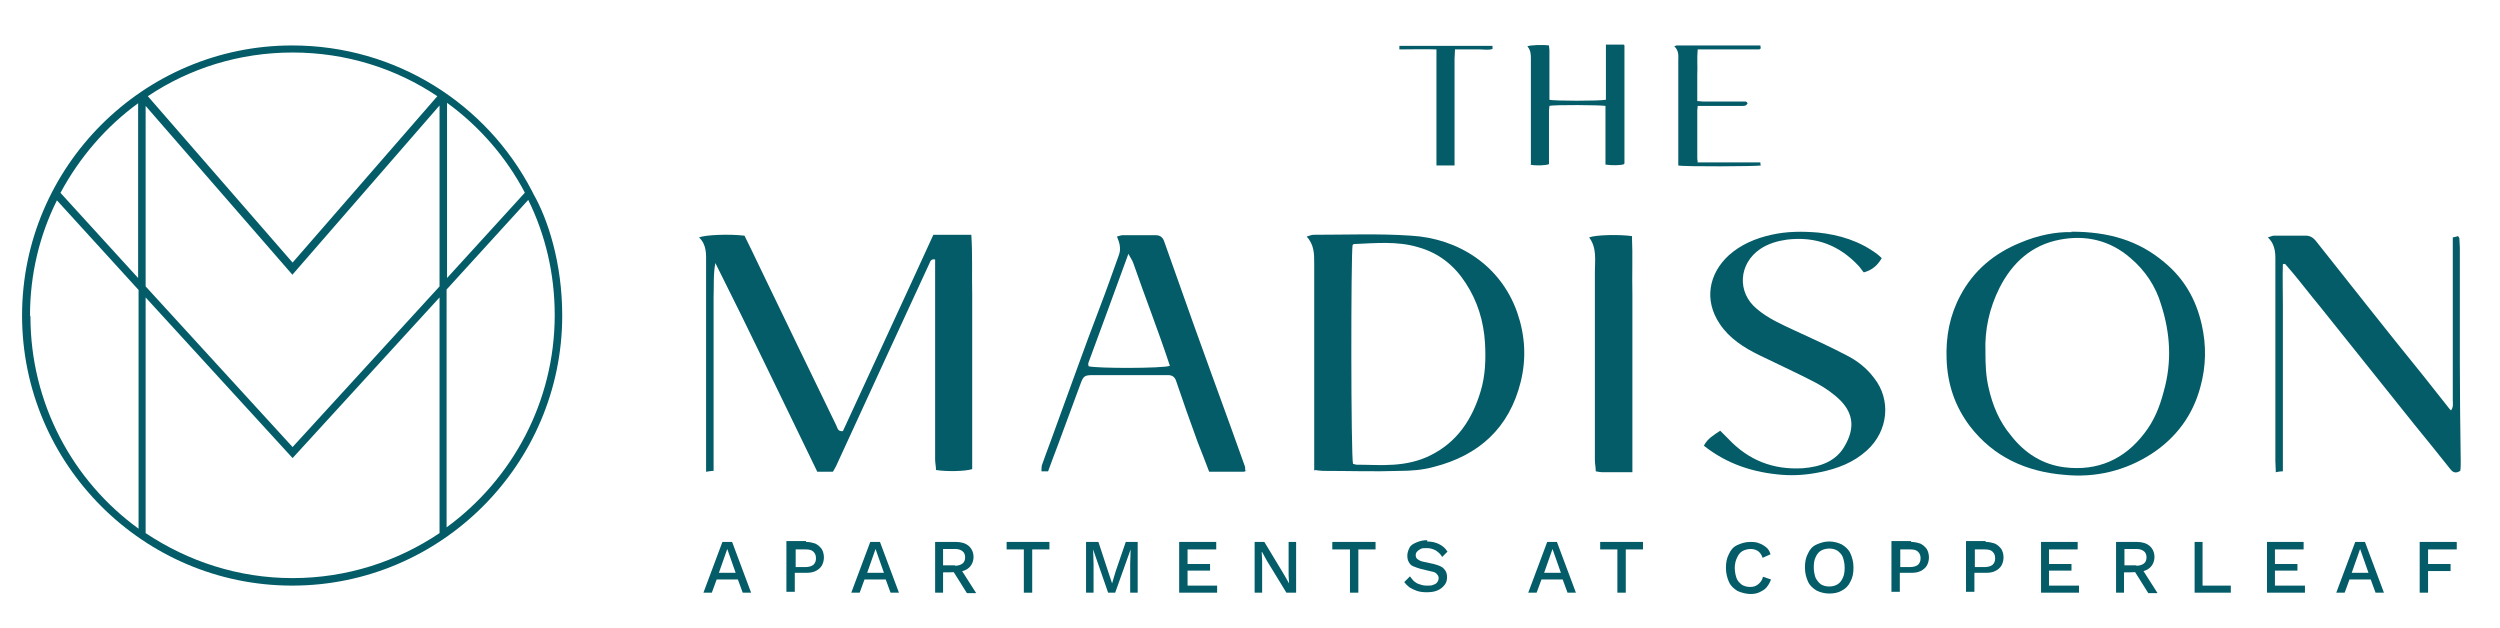
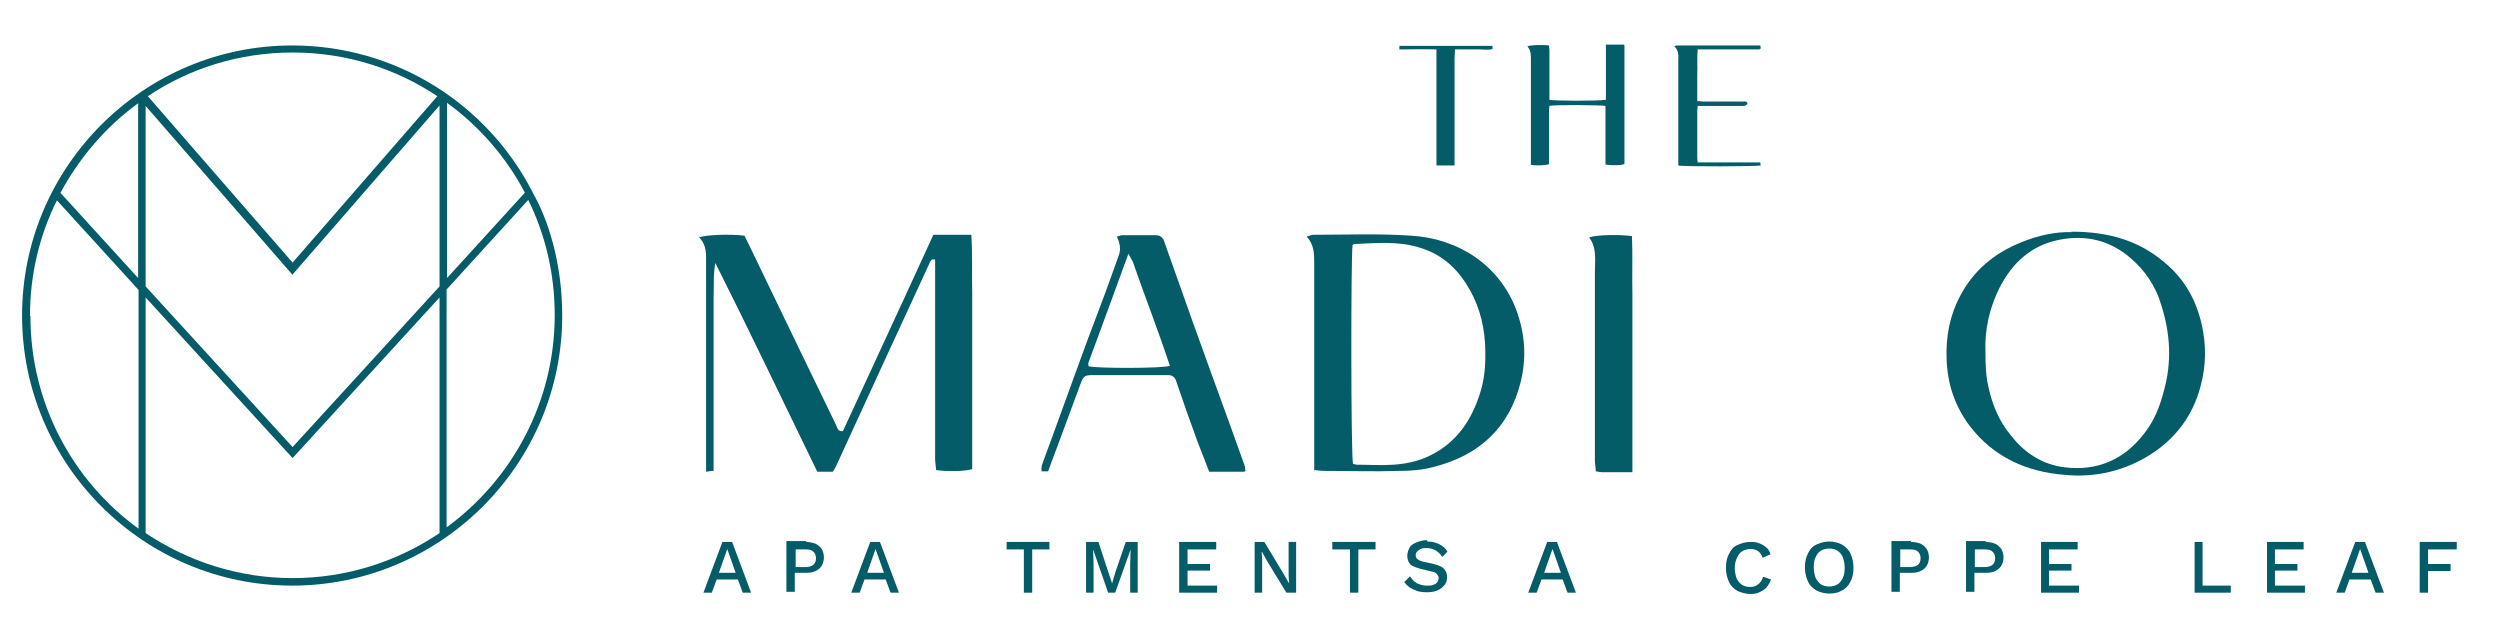
<svg xmlns="http://www.w3.org/2000/svg" id="Layer_1" viewBox="0 0 566.5 142.4">
  <path d="M120.9,44l-.4-.8c-10.2-19.6-30.7-32.9-54.3-32.9-33.7,0-61.2,27.5-61.2,61.2s27.5,61.2,61.2,61.2,61.2-27.5,61.2-61.2c0-12-3.3-21.9-6.5-27.5ZM118.9,43.7l-17.6,19.3V23.3c7.3,5.3,13.4,12.3,17.6,20.3v.1ZM66.3,62.2l33.3-38.3v41l-33.3,36.4-33.3-36.4V24l33.3,38.3h0v-.1ZM99.1,21.8l-32.8,37.7L33.5,21.8c9.4-6.3,20.7-9.9,32.8-9.9s23.4,3.6,32.8,9.9ZM31.3,23.3v39.7l-17.6-19.3c4.3-8,10.3-15,17.6-20.3v-.1ZM6.8,71.5c0-9.4,2.2-18.3,6.1-26.1l18.5,20.3v54.1c-14.9-10.8-24.5-28.4-24.5-48.1h0l-.1-.2ZM33,67.4l33.3,36.4,33.3-36.4v53.4c-9.5,6.4-21,10.2-33.3,10.2s-23.7-3.8-33.3-10.2c0-.2,0-53.4,0-53.4ZM101.2,119.6v-54l18.5-20.3c3.9,7.9,6,16.8,6,26.1,0,19.7-9.7,37.3-24.5,48.1h0v.1Z" style="fill:#035c67; stroke-width:0px;" />
  <path d="M188.7,106.9h-3.5c-7.7-15.8-15.2-31.6-23.1-47.3-.5,2.6-.3,5.2-.4,7.7v39.4c-.6,0-1,.1-1.7.2v-47.1c0-2.1.2-4.3-1.6-6,1.5-.6,6.8-.8,10.3-.4,1.1,2.2,2.2,4.5,3.3,6.8,5.8,12.1,11.7,24.2,17.5,36.2.3.6.3,1.4,1.5,1.3,6.8-14.8,13.7-29.6,20.5-44.5h8.6c.3,4.5.1,9,.2,13.4v39.7c-1.5.5-5.8.6-8.2.2,0-.8-.2-1.6-.2-2.4v-45.3c-.9-.2-1.1.4-1.3.9-3.2,6.9-6.4,13.9-9.6,20.8-3.8,8.3-7.6,16.5-11.4,24.8-.2.5-.5.9-.8,1.5" style="fill:#035c67; stroke-width:0px;" />
  <path d="M297.8,106.8v-47.2c0-2.1,0-4.1-1.7-6,.7-.2,1.1-.4,1.6-.4,7.3,0,14.7-.3,22,.2,10.6.6,20.3,6.6,24.1,17.4,1.8,5.2,2.1,10.4.8,15.7-2.6,10.5-9.5,16.7-19.7,19.3-2.5.7-5.2.9-7.7.9-5.8.2-11.6,0-17.4,0-.5,0-1-.1-1.9-.2M306.6,105.1c.4.1.6.2.8.2,2.8,0,5.6.2,8.4,0,2.9-.2,5.7-.8,8.3-2.1,6.1-3,9.5-8.2,11.4-14.5,1.1-3.6,1.2-7.3,1-11-.3-4.9-1.7-9.5-4.4-13.6-2.6-4-6.1-6.8-10.8-8.1-4.7-1.4-9.6-.9-14.5-.7-.1,0-.2.2-.3.2-.4,1.9-.4,48,.1,49.7" style="fill:#035c67; stroke-width:0px;" />
  <path d="M469.4,52.5c8.4,0,15.2,2,21,6.9,4.5,3.7,7.2,8.4,8.5,14.1,1.1,4.8,1,9.5-.3,14.2-1.7,6.4-5.5,11.5-11,15.1-6,3.9-12.8,5.5-19.8,4.8-8.6-.7-16-4-21.4-11-3.4-4.5-5.1-9.5-5.3-15.2-.2-5.1.7-9.9,3.1-14.4,3-5.7,7.7-9.6,13.6-12,4-1.7,8.1-2.5,11.6-2.4M449.9,79.9c0,2.7.1,5.3.7,7.9.9,4,2.4,7.7,5.1,10.9,3.1,4,7.2,6.6,12.2,7.2,7.4.9,13.5-1.8,18-7.7,2.2-2.8,3.5-6,4.4-9.5,1.9-6.7,1.5-13.2-.6-19.7-1.2-4.1-3.6-7.7-6.9-10.5-4.7-4.1-10.2-5.3-16-4.2-6.4,1.2-10.8,5.2-13.7,10.9-2.3,4.6-3.4,9.5-3.2,14.6" style="fill:#035c67; stroke-width:0px;" />
-   <path d="M422.3,61.7c-.3-.4-.6-.8-1-1.3-4.4-4.8-9.8-6.9-16.4-6.1-2.1.3-4.2.9-6,2.1-4.9,3.3-5.4,9.8-.8,13.6,2.6,2.2,5.6,3.5,8.6,4.9,3.9,1.8,7.9,3.6,11.7,5.6,2.4,1.2,4.6,2.9,6.3,5.2,3.8,4.8,3.3,11.9-1.7,16.4-3,2.7-6.6,4.1-10.6,4.9-2.9.6-5.7.8-8.5.6-6.5-.5-12.5-2.4-17.8-6.6.8-1.6,2.2-2.4,3.7-3.4.7.7,1.2,1.2,1.8,1.8,4.6,4.9,10.2,7.1,16.9,6.7,3.9-.3,7.6-1.5,9.6-5.2,2-3.5,2.1-6.9-1-10.1-1.6-1.6-3.5-2.9-5.5-4-4.2-2.2-8.6-4.2-12.9-6.3-3.5-1.7-6.8-3.8-9-7.1-3.7-5.5-2.4-11.5,2.1-15.6,2.7-2.4,6-3.8,9.6-4.6,3.5-.8,7.1-.8,10.6-.5,4.8.5,9.4,1.9,13.4,4.9.4.3.7.6,1,.9-1,1.7-2.2,2.7-4,3.2" style="fill:#035c67; stroke-width:0px;" />
-   <path d="M517.3,59.8c-.1,3.1,0,6.2,0,9.3v37.7c-.6,0-1,.1-1.6.2,0-.9-.1-1.7-.1-2.5v-44.6c0-2.1.2-4.3-1.7-6.1.7-.2,1-.4,1.4-.4h7.2c.9,0,1.6.4,2.2,1.1,8.1,10.2,16.1,20.4,24.3,30.5,1.9,2.4,3.8,4.8,5.7,7.2.2.3.4.5.7.8.6-.8.4-1.6.4-2.4v-36.8c.5-.1.9-.2,1.2-.3.2.3.3.4.3.6,0,.7.1,1.3.1,2v26.2c0,7.4.1,14.8.2,22.2,0,.8,0,1.6-.1,2.2-1.3.8-1.9.1-2.5-.7-2.6-3.3-5.3-6.6-7.9-9.8-7.2-9-14.4-18-21.6-27-2-2.4-3.9-4.9-5.9-7.3-.6-.7-1.2-1.4-1.8-2.1-.2,0-.4,0-.5.1" style="fill:#035c67; stroke-width:0px;" />
  <path d="M282.6,106.6c-.3.1-.6.3-.8.3h-7.8c-.9-2.3-1.7-4.5-2.6-6.7-1.7-4.6-3.3-9.2-4.9-13.9-.3-.9-.9-1.3-1.8-1.3h-17c-2,0-2.2.2-2.9,2.1-1.7,4.6-3.4,9.2-5.1,13.8-.7,1.9-1.5,3.9-2.2,5.9h-1.5c0-.5,0-1,.1-1.4.6-1.8,1.3-3.5,1.9-5.2l6-16.5c1.7-4.7,3.4-9.3,5.2-14,1.5-3.9,2.9-7.9,4.3-11.8.6-1.5.2-2.9-.4-4.3.5-.1.9-.3,1.2-.3h7.6c1,0,1.6.5,1.9,1.4,2.2,6.2,4.4,12.4,6.6,18.6,2.8,7.8,5.6,15.5,8.4,23.2,1.1,3.1,2.2,6.1,3.3,9.2.1.3,0,.6.1,1M255.7,57.5c-3.1,8.5-6.1,16.7-9.1,24.8,0,.2,0,.5.1.7,1.9.5,16.7.5,18.4-.1-2.6-7.9-5.6-15.5-8.3-23.3-.2-.6-.6-1.1-1.1-2.1" style="fill:#035c67; stroke-width:0px;" />
  <path d="M369.9,107h-6.9c-.4,0-.8-.1-1.4-.2,0-.9-.2-1.7-.2-2.6v-42.5c0-2.7.5-5.5-1.3-7.9,1.5-.6,6.9-.7,9.7-.3.2,4.4,0,8.8.1,13.2v40.2h0v.1Z" style="fill:#035c67; stroke-width:0px;" />
  <path d="M346.9,37.4V13.4c0-1,0-2-.8-2.9.6-.3,3.5-.4,4.9-.2,0,.4.1.7.1,1.1v11.2c.8.3,11.6.3,12.8,0v-12.5h4c.2.1.2.2.2.2h0v26.6c0,.1,0,.2-.1.3-.7.3-2.8.3-4.2.1v-13.3c-.9-.2-11.7-.3-12.7,0,0,.4-.1.7-.1,1.1v12.1c-.8.3-3,.4-4.3.1" style="fill:#035c67; stroke-width:0px;" />
  <path d="M384.6,36.8h14.3c0,.3,0,.5.1.7-.8.2-17.3.3-18.7,0V13.9c0-1.2.2-2.4-.9-3.4.3-.1.4-.2.5-.2h19c0,.3.1.5.1.7-.2,0-.3.2-.3.2h-14c-.2,2,0,3.9-.1,5.8v5.9c.5,0,.9.1,1.2.1h9.7c.2,0,.4.2.5.4-.3.6-.7.6-1.1.6h-10.2c0,.4-.1.7-.1,1v10.6c0,.3,0,.6.1,1.1" style="fill:#035c67; stroke-width:0px;" />
  <path d="M325.6,11.2c-2.9-.1-5.7,0-8.5,0v-.8h21.1v.7c-.9.3-1.9.1-2.8.1h-5.7c0,.8-.1,1.5-.1,2.1v24.2h-4.1V11.2h.1Z" style="fill:#035c67; stroke-width:0px;" />
  <path d="M170.3,134.3h-2l-1.1-3h-4.8l-1.1,3h-1.9l4.3-11.5h2.2l4.3,11.5h.1ZM162.9,129.8h3.8l-1.9-5.4-1.9,5.4h0Z" style="fill:#035c67; stroke-width:0px;" />
  <path d="M182.7,122.8c.8,0,1.5.2,2.1.4.6.3,1,.7,1.4,1.2.3.5.5,1.2.5,1.9s-.2,1.4-.5,1.9c-.3.5-.8.9-1.4,1.2-.6.3-1.3.4-2.1.4h-2.6v4.3h-1.9v-11.5h4.4l.1.2ZM182.5,128.5c.8,0,1.4-.2,1.8-.5.4-.4.6-.8.6-1.5s-.2-1.1-.6-1.5c-.4-.4-1-.5-1.8-.5h-2.2v4h2.2Z" style="fill:#035c67; stroke-width:0px;" />
  <path d="M203.8,134.3h-2l-1.1-3h-4.8l-1.1,3h-1.9l4.3-11.5h2.2l4.3,11.5h.1ZM196.5,129.8h3.8l-1.9-5.4-1.9,5.4h0Z" style="fill:#035c67; stroke-width:0px;" />
-   <path d="M216.6,122.8c1.2,0,2.2.3,2.9.9s1.1,1.5,1.1,2.5-.4,1.9-1.1,2.5c-.7.6-1.7.9-2.9.9h-.2c0,.1-2.7.1-2.7.1v4.6h-1.8v-11.5h4.7ZM216.4,128.2c.7,0,1.3-.2,1.7-.5s.6-.8.6-1.4-.2-1.1-.6-1.4c-.4-.3-.9-.5-1.7-.5h-2.7v3.7h2.7v.1ZM217.5,128.6l3.7,5.8h-2.1l-3.2-5.1,1.6-.7Z" style="fill:#035c67; stroke-width:0px;" />
  <polygon points="237.8 122.8 237.8 124.5 233.9 124.5 233.9 134.3 232 134.3 232 124.5 228.1 124.5 228.1 122.8 237.8 122.8" style="fill:#035c67; stroke-width:0px;" />
  <polygon points="257.8 122.8 257.8 134.3 256.1 134.3 256.1 127.7 256.2 124.5 256.2 124.5 252.7 134.3 251.1 134.3 247.7 124.5 247.7 124.5 247.8 127.7 247.8 134.3 246.1 134.3 246.1 122.8 248.9 122.8 251.1 129.5 252 132.2 252 132.2 252.8 129.5 255.1 122.8 257.8 122.8" style="fill:#035c67; stroke-width:0px;" />
  <polygon points="267.2 134.3 267.2 122.8 275.6 122.8 275.6 124.5 269.1 124.5 269.1 127.8 274.2 127.8 274.2 129.3 269.1 129.3 269.1 132.7 275.8 132.7 275.8 134.3 267.2 134.3" style="fill:#035c67; stroke-width:0px;" />
  <polygon points="293.7 122.8 293.7 134.3 291.5 134.3 287.1 127.1 286 125.1 285.9 125.1 286 127 286 134.3 284.3 134.3 284.3 122.8 286.5 122.8 290.9 130.1 292.1 132.2 292.1 132.2 292 130.3 292 122.8 293.7 122.8" style="fill:#035c67; stroke-width:0px;" />
  <polygon points="311.7 122.8 311.7 124.5 307.8 124.5 307.8 134.3 305.9 134.3 305.9 124.5 301.9 124.5 301.9 122.8 311.7 122.8" style="fill:#035c67; stroke-width:0px;" />
  <path d="M323.4,122.7c1,0,1.9.2,2.7.6s1.4.9,1.9,1.7l-1.2,1.2c-.4-.7-.9-1.1-1.5-1.5-.6-.3-1.2-.5-2-.5s-1,0-1.4.2-.6.4-.8.6-.3.5-.3.8.1.7.4.9.7.5,1.4.6l2.3.5c1.1.3,1.9.6,2.3,1.1.5.5.7,1.1.7,1.9s-.2,1.3-.6,1.8-.9.9-1.6,1.2-1.5.4-2.4.4-1.6-.1-2.2-.3-1.2-.5-1.7-.8c-.5-.4-.9-.8-1.2-1.2l1.3-1.3c.3.4.6.8.9,1.1.4.3.8.6,1.3.7.5.2,1,.3,1.7.3s1,0,1.4-.2c.4-.1.7-.3.9-.6.2-.3.3-.6.3-.9s-.1-.6-.4-.9c-.2-.3-.6-.5-1.2-.6l-2.5-.6c-.7-.2-1.2-.4-1.7-.6s-.8-.6-1-1-.3-.8-.3-1.4.2-1.2.5-1.8.9-.9,1.6-1.2,1.5-.5,2.4-.5" style="fill:#035c67; stroke-width:0px;" />
  <path d="M357.2,134.3h-2l-1.1-3h-4.8l-1.1,3h-1.9l4.3-11.5h2.2l4.3,11.5h.1ZM349.9,129.8h3.8l-1.9-5.4-1.9,5.4h0Z" style="fill:#035c67; stroke-width:0px;" />
-   <polygon points="372.3 122.8 372.3 124.5 368.4 124.5 368.4 134.3 366.5 134.3 366.5 124.5 362.6 124.5 362.6 122.8 372.3 122.8" style="fill:#035c67; stroke-width:0px;" />
  <path d="M401.3,131.3c-.2.7-.6,1.3-1,1.8s-1,.8-1.6,1.1-1.3.4-2.1.4-2.1-.3-2.9-.7c-.8-.5-1.5-1.1-1.9-2s-.7-1.9-.7-3.2.2-2.3.7-3.2c.4-.9,1-1.6,1.9-2s1.8-.7,2.9-.7,1.5.1,2,.3c.6.2,1.1.5,1.6.9s.8.9,1,1.6l-1.8.8c-.2-.7-.6-1.2-1-1.5s-1-.5-1.7-.5-1.4.2-1.9.5-.9.8-1.2,1.5c-.3.6-.5,1.4-.5,2.3s.2,1.7.4,2.3.7,1.1,1.2,1.5c.5.3,1.1.5,1.9.5s1.3-.2,1.8-.6.9-.9,1.1-1.7l1.8.6h0Z" style="fill:#035c67; stroke-width:0px;" />
  <path d="M414.5,122.7c1.1,0,2.1.3,2.9.7.8.5,1.5,1.1,1.9,2s.7,1.9.7,3.2-.2,2.3-.7,3.2c-.4.9-1.1,1.6-1.9,2-.8.5-1.8.7-2.9.7s-2.1-.3-2.9-.7c-.8-.5-1.5-1.1-1.9-2s-.7-1.9-.7-3.2.2-2.3.7-3.2c.4-.9,1-1.6,1.9-2s1.8-.7,2.9-.7M414.5,124.3c-.7,0-1.4.2-1.9.5s-.9.8-1.2,1.5c-.3.6-.4,1.4-.4,2.3s.2,1.7.4,2.3c.3.6.7,1.1,1.2,1.5.5.3,1.1.5,1.9.5s1.4-.2,1.9-.5.9-.8,1.2-1.5c.3-.6.4-1.4.4-2.3s-.2-1.7-.4-2.3-.7-1.1-1.2-1.5c-.5-.3-1.1-.5-1.9-.5" style="fill:#035c67; stroke-width:0px;" />
  <path d="M433.1,122.8c.8,0,1.5.2,2.1.4.6.3,1,.7,1.4,1.2.3.5.5,1.2.5,1.9s-.2,1.4-.5,1.9c-.3.5-.8.9-1.4,1.2s-1.3.4-2.1.4h-2.6v4.3h-1.9v-11.5h4.4l.1.2ZM432.8,128.5c.8,0,1.4-.2,1.8-.5.4-.4.6-.8.6-1.5s-.2-1.1-.6-1.5-1-.5-1.8-.5h-2.2v4h2.2Z" style="fill:#035c67; stroke-width:0px;" />
  <path d="M450,122.8c.8,0,1.5.2,2.1.4.6.3,1,.7,1.4,1.2.3.5.5,1.2.5,1.9s-.2,1.4-.5,1.9c-.3.5-.8.9-1.4,1.2s-1.3.4-2.1.4h-2.6v4.3h-1.9v-11.5h4.4l.1.2ZM449.7,128.5c.8,0,1.4-.2,1.8-.5.4-.4.6-.8.6-1.5s-.2-1.1-.6-1.5-1-.5-1.8-.5h-2.2v4h2.2Z" style="fill:#035c67; stroke-width:0px;" />
  <polygon points="462.5 134.3 462.5 122.8 470.8 122.8 470.8 124.5 464.3 124.5 464.3 127.8 469.4 127.8 469.4 129.3 464.3 129.3 464.3 132.7 471.1 132.7 471.1 134.3 462.5 134.3" style="fill:#035c67; stroke-width:0px;" />
-   <path d="M484.2,122.8c1.2,0,2.2.3,2.9.9.7.6,1.1,1.5,1.1,2.5s-.4,1.9-1.1,2.5-1.7.9-2.9.9h-.2c0,.1-2.7.1-2.7.1v4.6h-1.8v-11.5h4.7ZM484.1,128.2c.7,0,1.3-.2,1.7-.5s.6-.8.6-1.4-.2-1.1-.6-1.4-.9-.5-1.7-.5h-2.7v3.7h2.7v.1ZM485.2,128.6l3.7,5.8h-2.1l-3.2-5.1,1.6-.7h0Z" style="fill:#035c67; stroke-width:0px;" />
  <polygon points="499.1 132.7 505.5 132.7 505.5 134.3 497.3 134.3 497.3 122.8 499.1 122.8 499.1 132.7" style="fill:#035c67; stroke-width:0px;" />
  <polygon points="513.7 134.3 513.7 122.8 522 122.8 522 124.5 515.5 124.5 515.5 127.8 520.6 127.8 520.6 129.3 515.5 129.3 515.5 132.7 522.3 132.7 522.3 134.3 513.7 134.3" style="fill:#035c67; stroke-width:0px;" />
  <path d="M540.3,134.3h-2l-1.1-3h-4.8l-1.1,3h-1.9l4.3-11.5h2.2l4.3,11.5h.1ZM532.9,129.8h3.8l-1.9-5.4-1.9,5.4h0Z" style="fill:#035c67; stroke-width:0px;" />
  <polygon points="556.7 124.5 550.2 124.5 550.2 127.8 555.3 127.8 555.3 129.4 550.2 129.4 550.2 134.3 548.3 134.3 548.3 122.8 556.7 122.8 556.7 124.5" style="fill:#035c67; stroke-width:0px;" />
</svg>